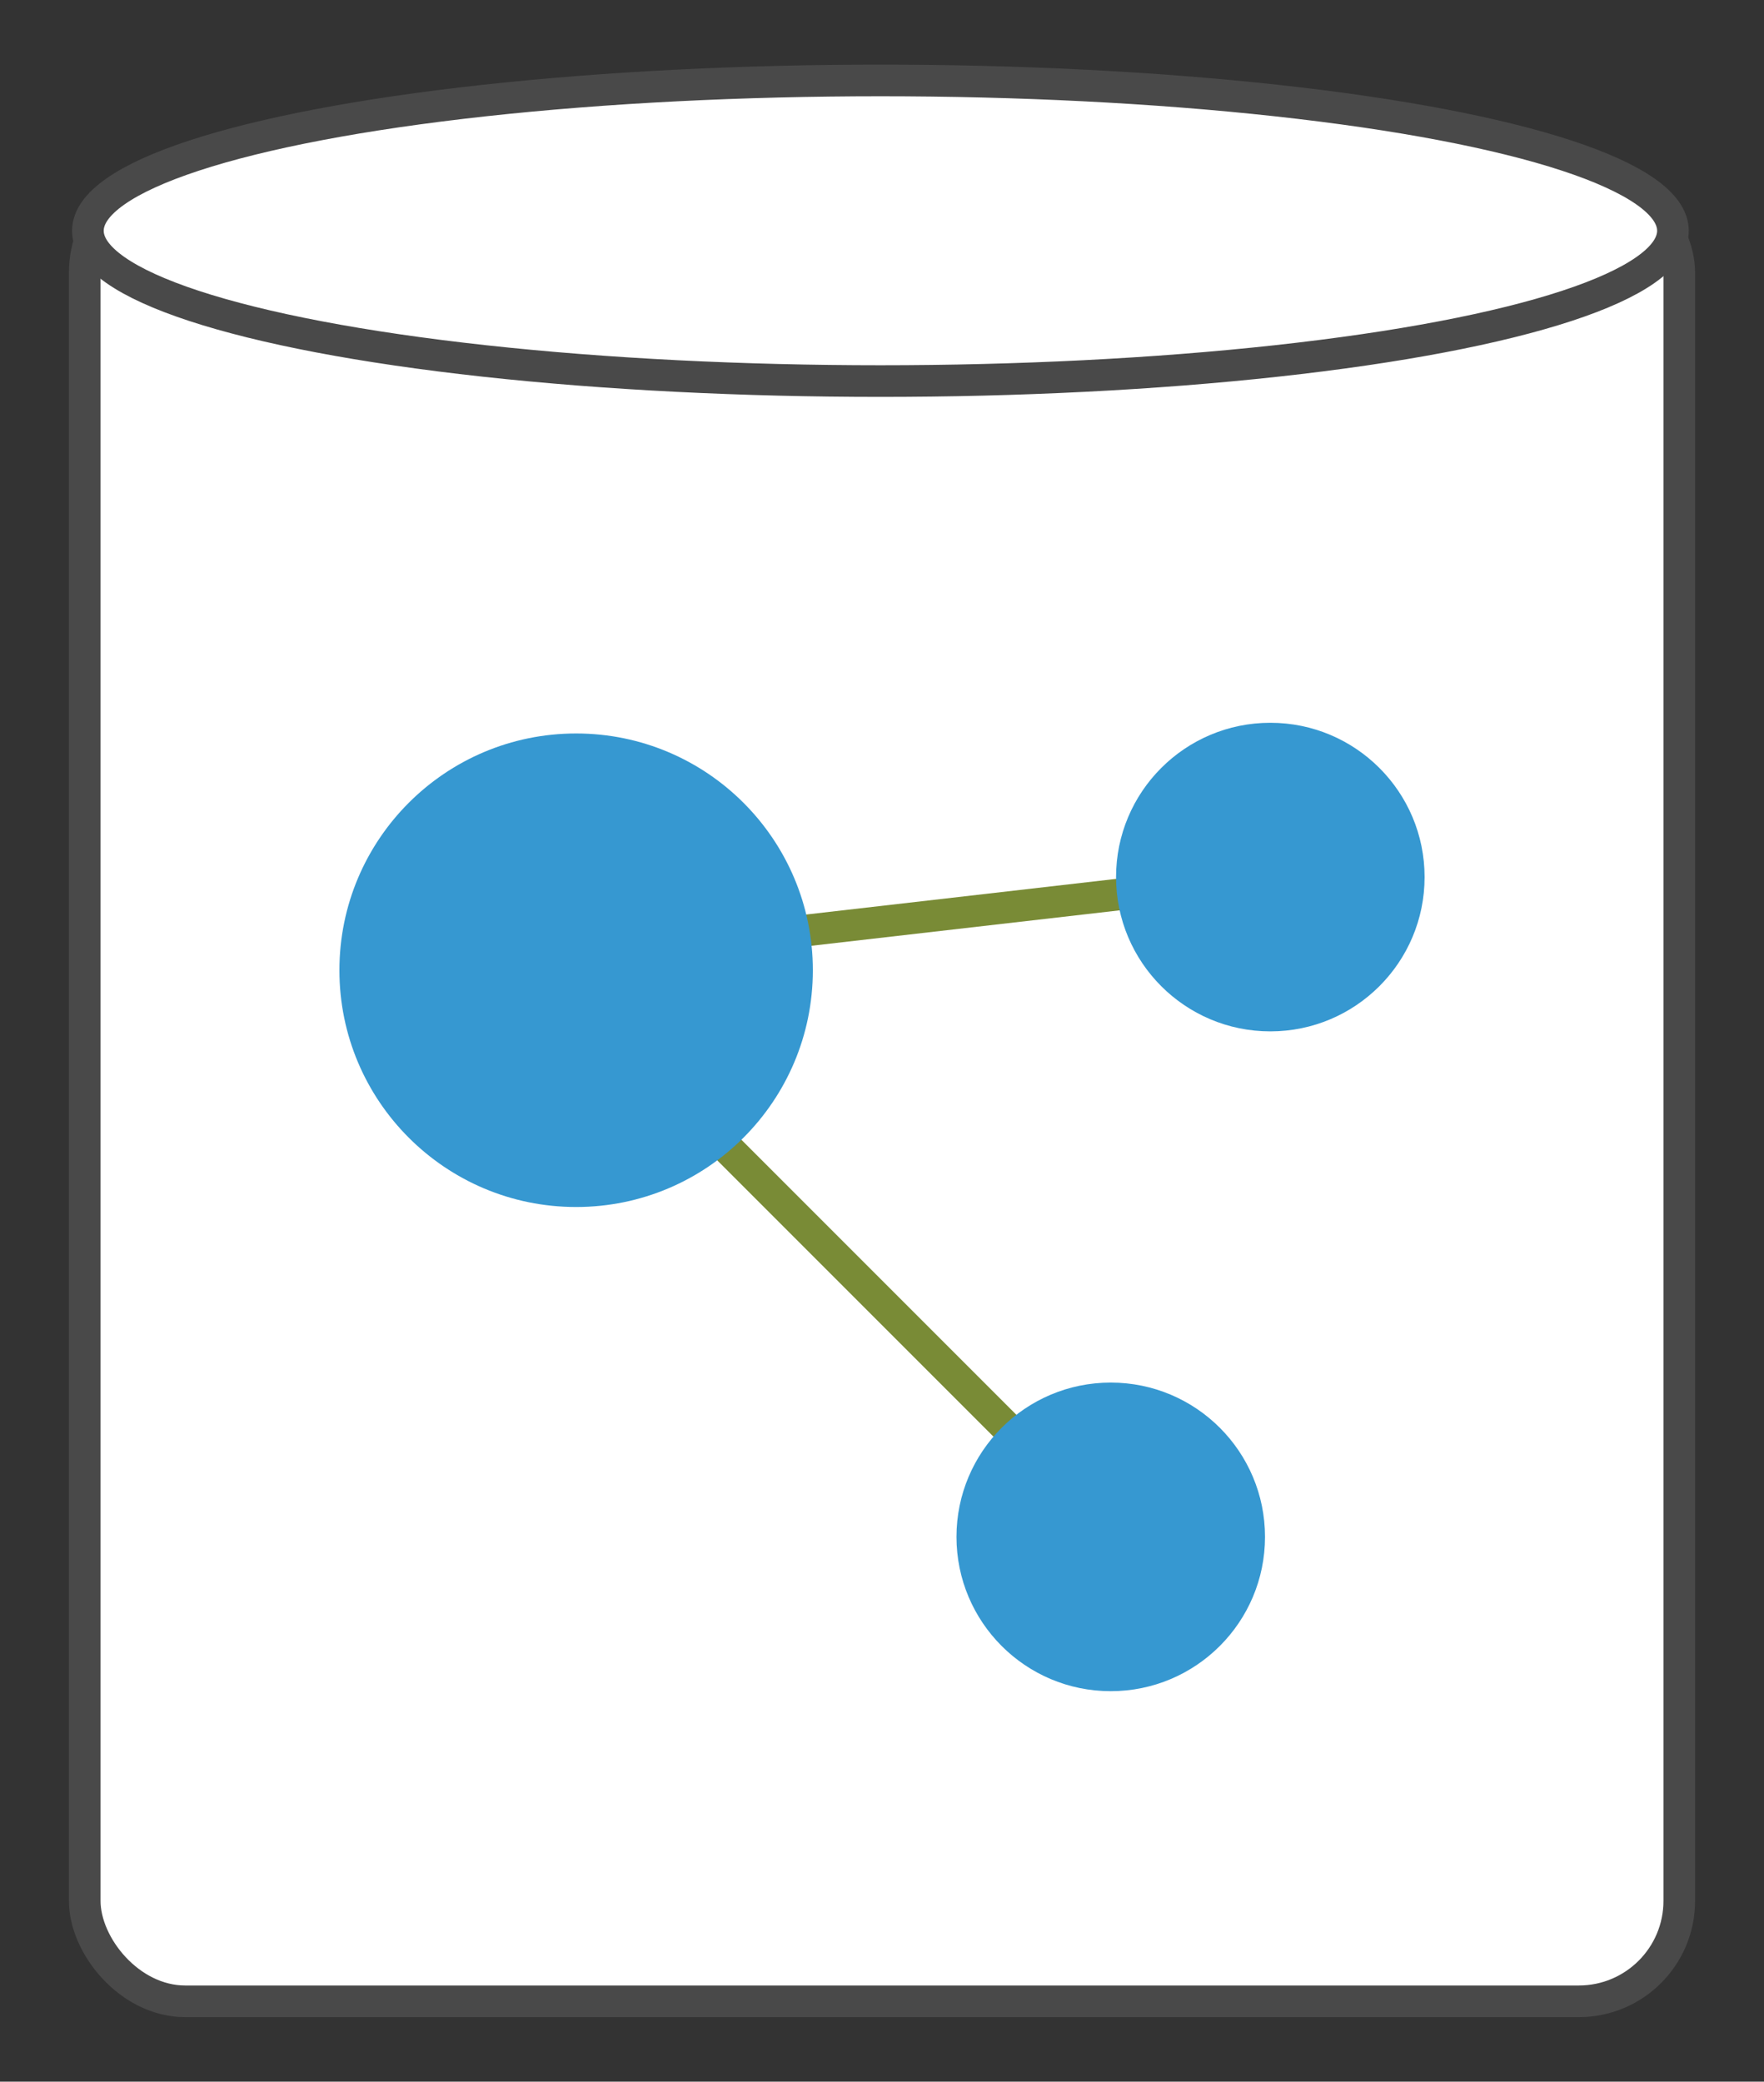
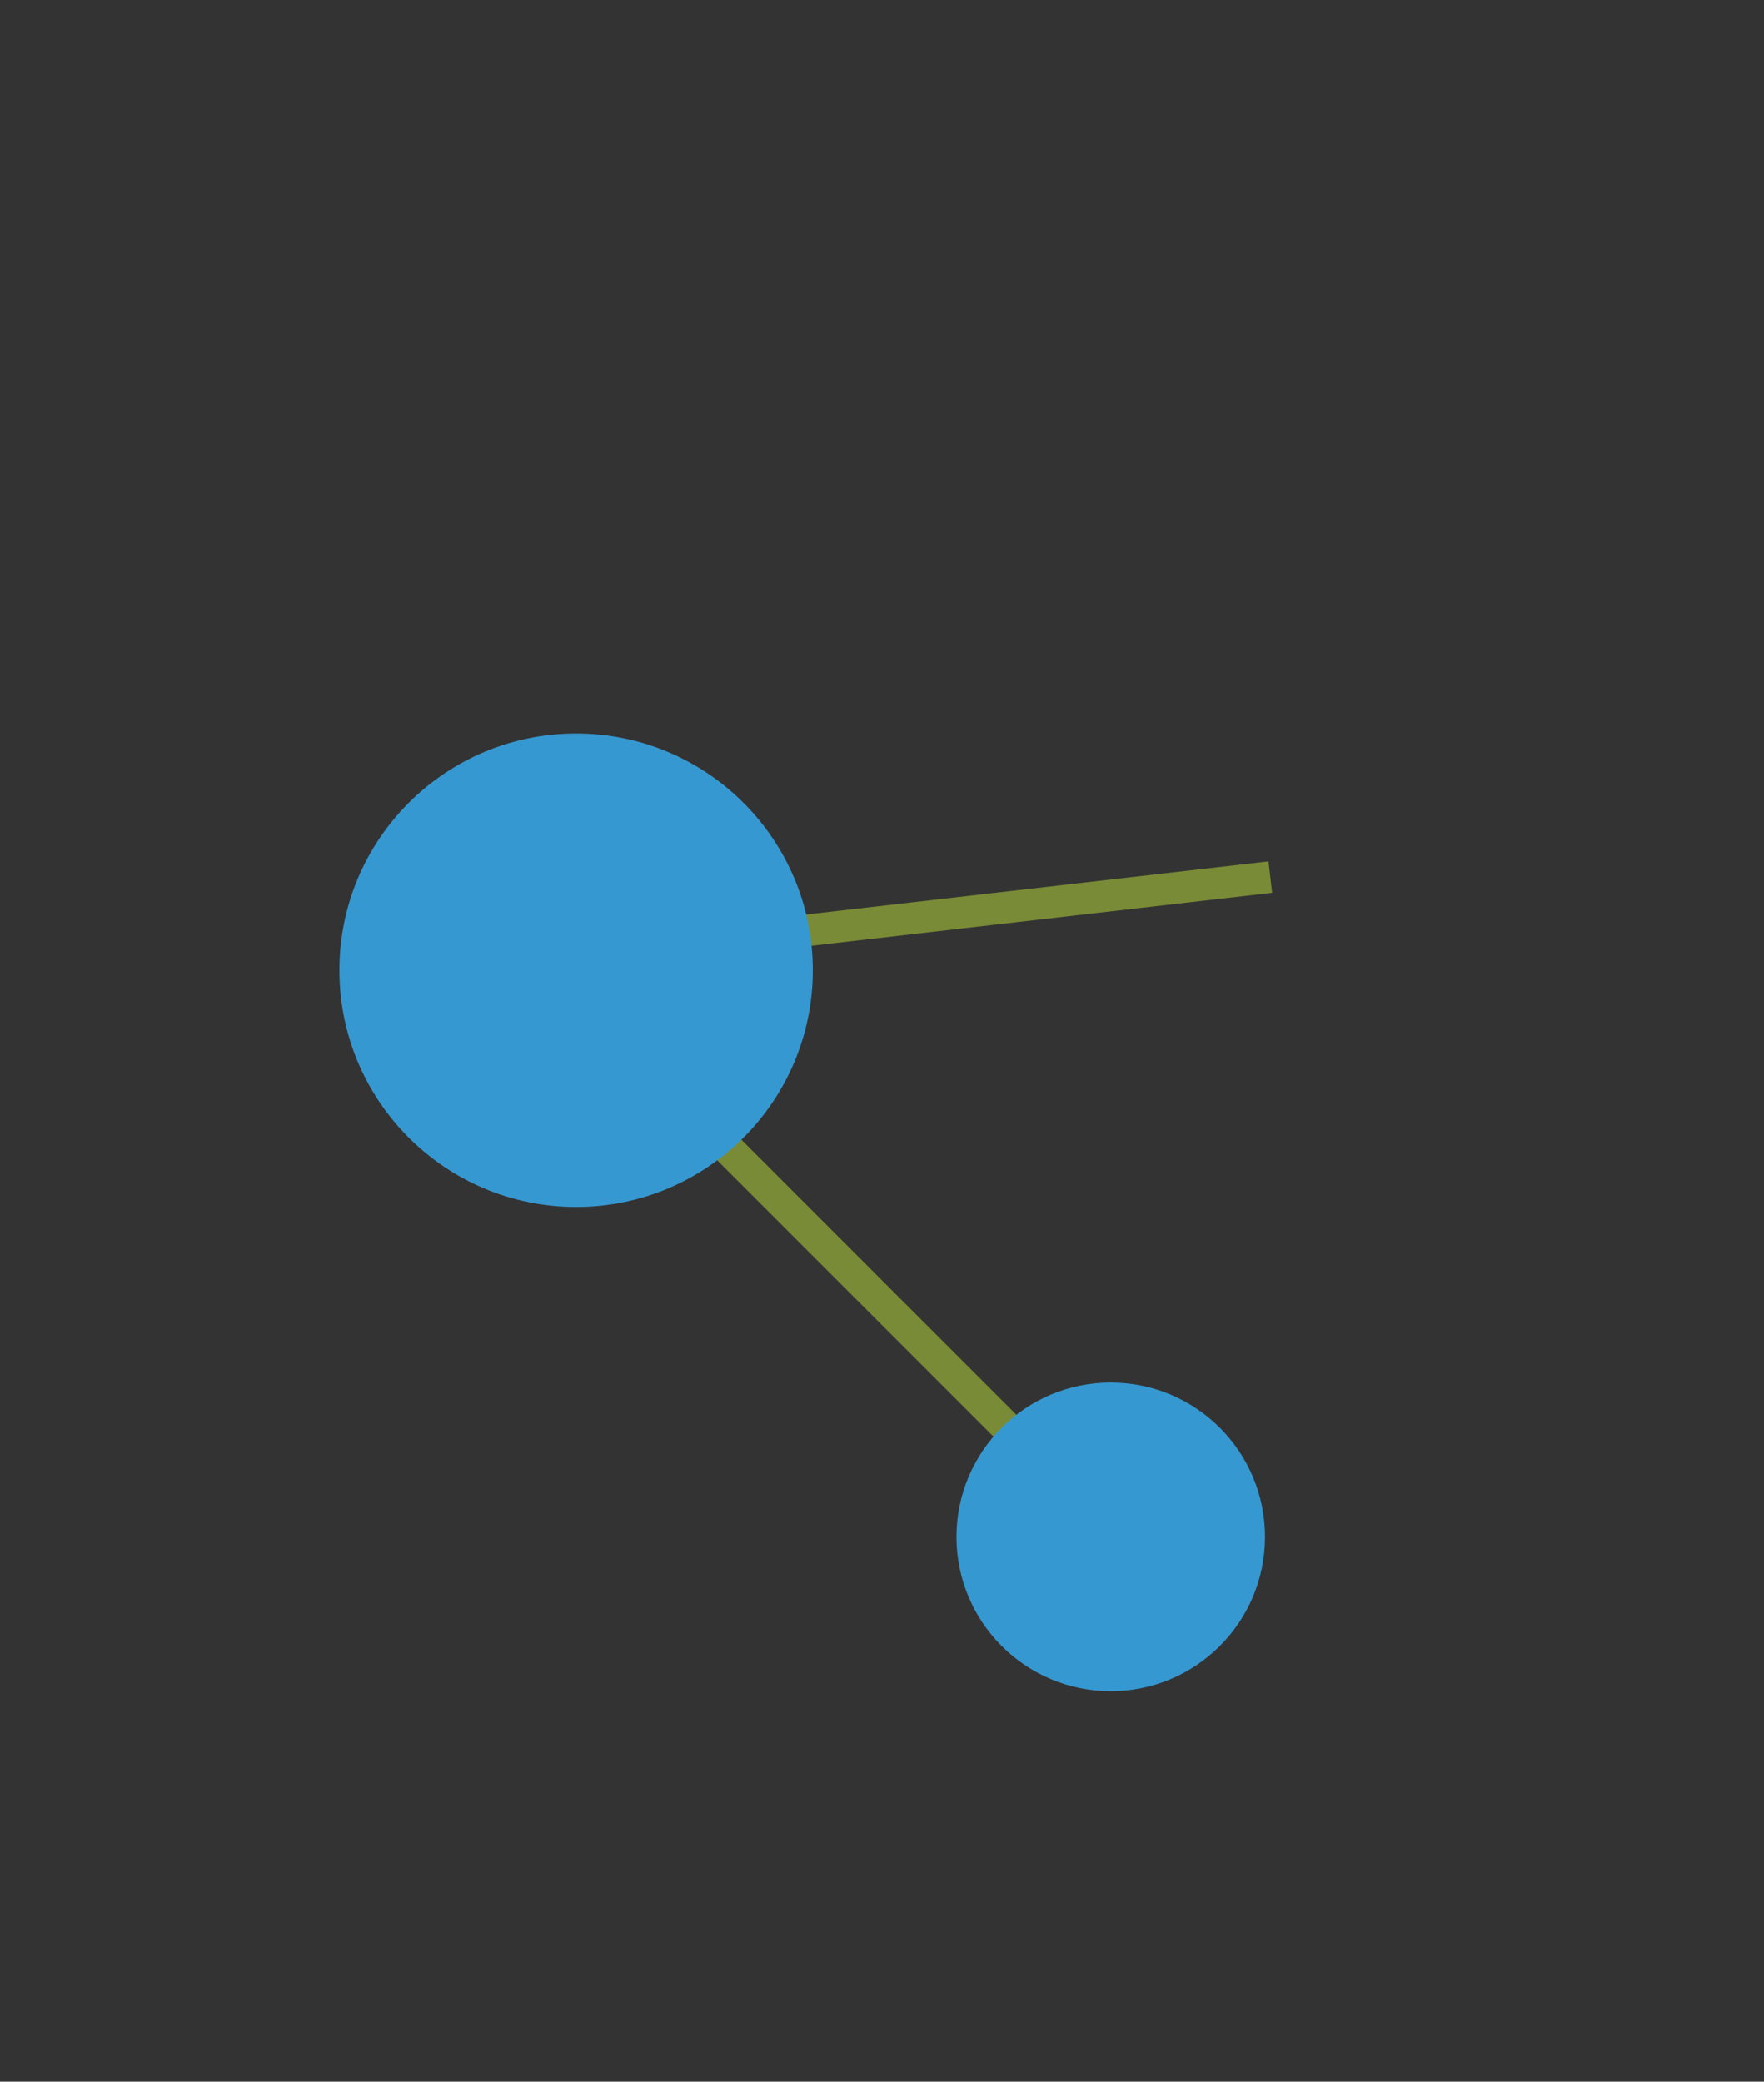
<svg xmlns="http://www.w3.org/2000/svg" viewBox="0 0 278.78 328.91">
  <rect x="0" y="0" width="278.78" height="328.91" fill="#333333" stroke="none" />
  <defs>
    <style>.cls-1{fill:#fff;stroke:#494949;}.cls-1,.cls-2{stroke-miterlimit:10;stroke-width:5px;}.cls-2{fill:none;stroke:#798b36;}.cls-3{fill:#3698d1;}</style>
  </defs>
  <g id="fila-2">
-     <rect class="cls-1" x="13.39" y="27.21" width="252" height="289" rx="15.87" />
-     <ellipse class="cls-1" cx="139.14" cy="36.46" rx="125.25" ry="23.75" />
    <line class="cls-2" x1="127.62" y1="146.99" x2="200.76" y2="138.58" />
    <line class="cls-2" x1="93.99" y1="160.44" x2="178.06" y2="244.51" />
    <circle class="cls-3" cx="91.05" cy="153.3" r="37.41" />
    <circle class="cls-3" cx="175.54" cy="242.83" r="24.38" />
-     <circle class="cls-3" cx="200.76" cy="138.58" r="24.38" />
  </g>
</svg>